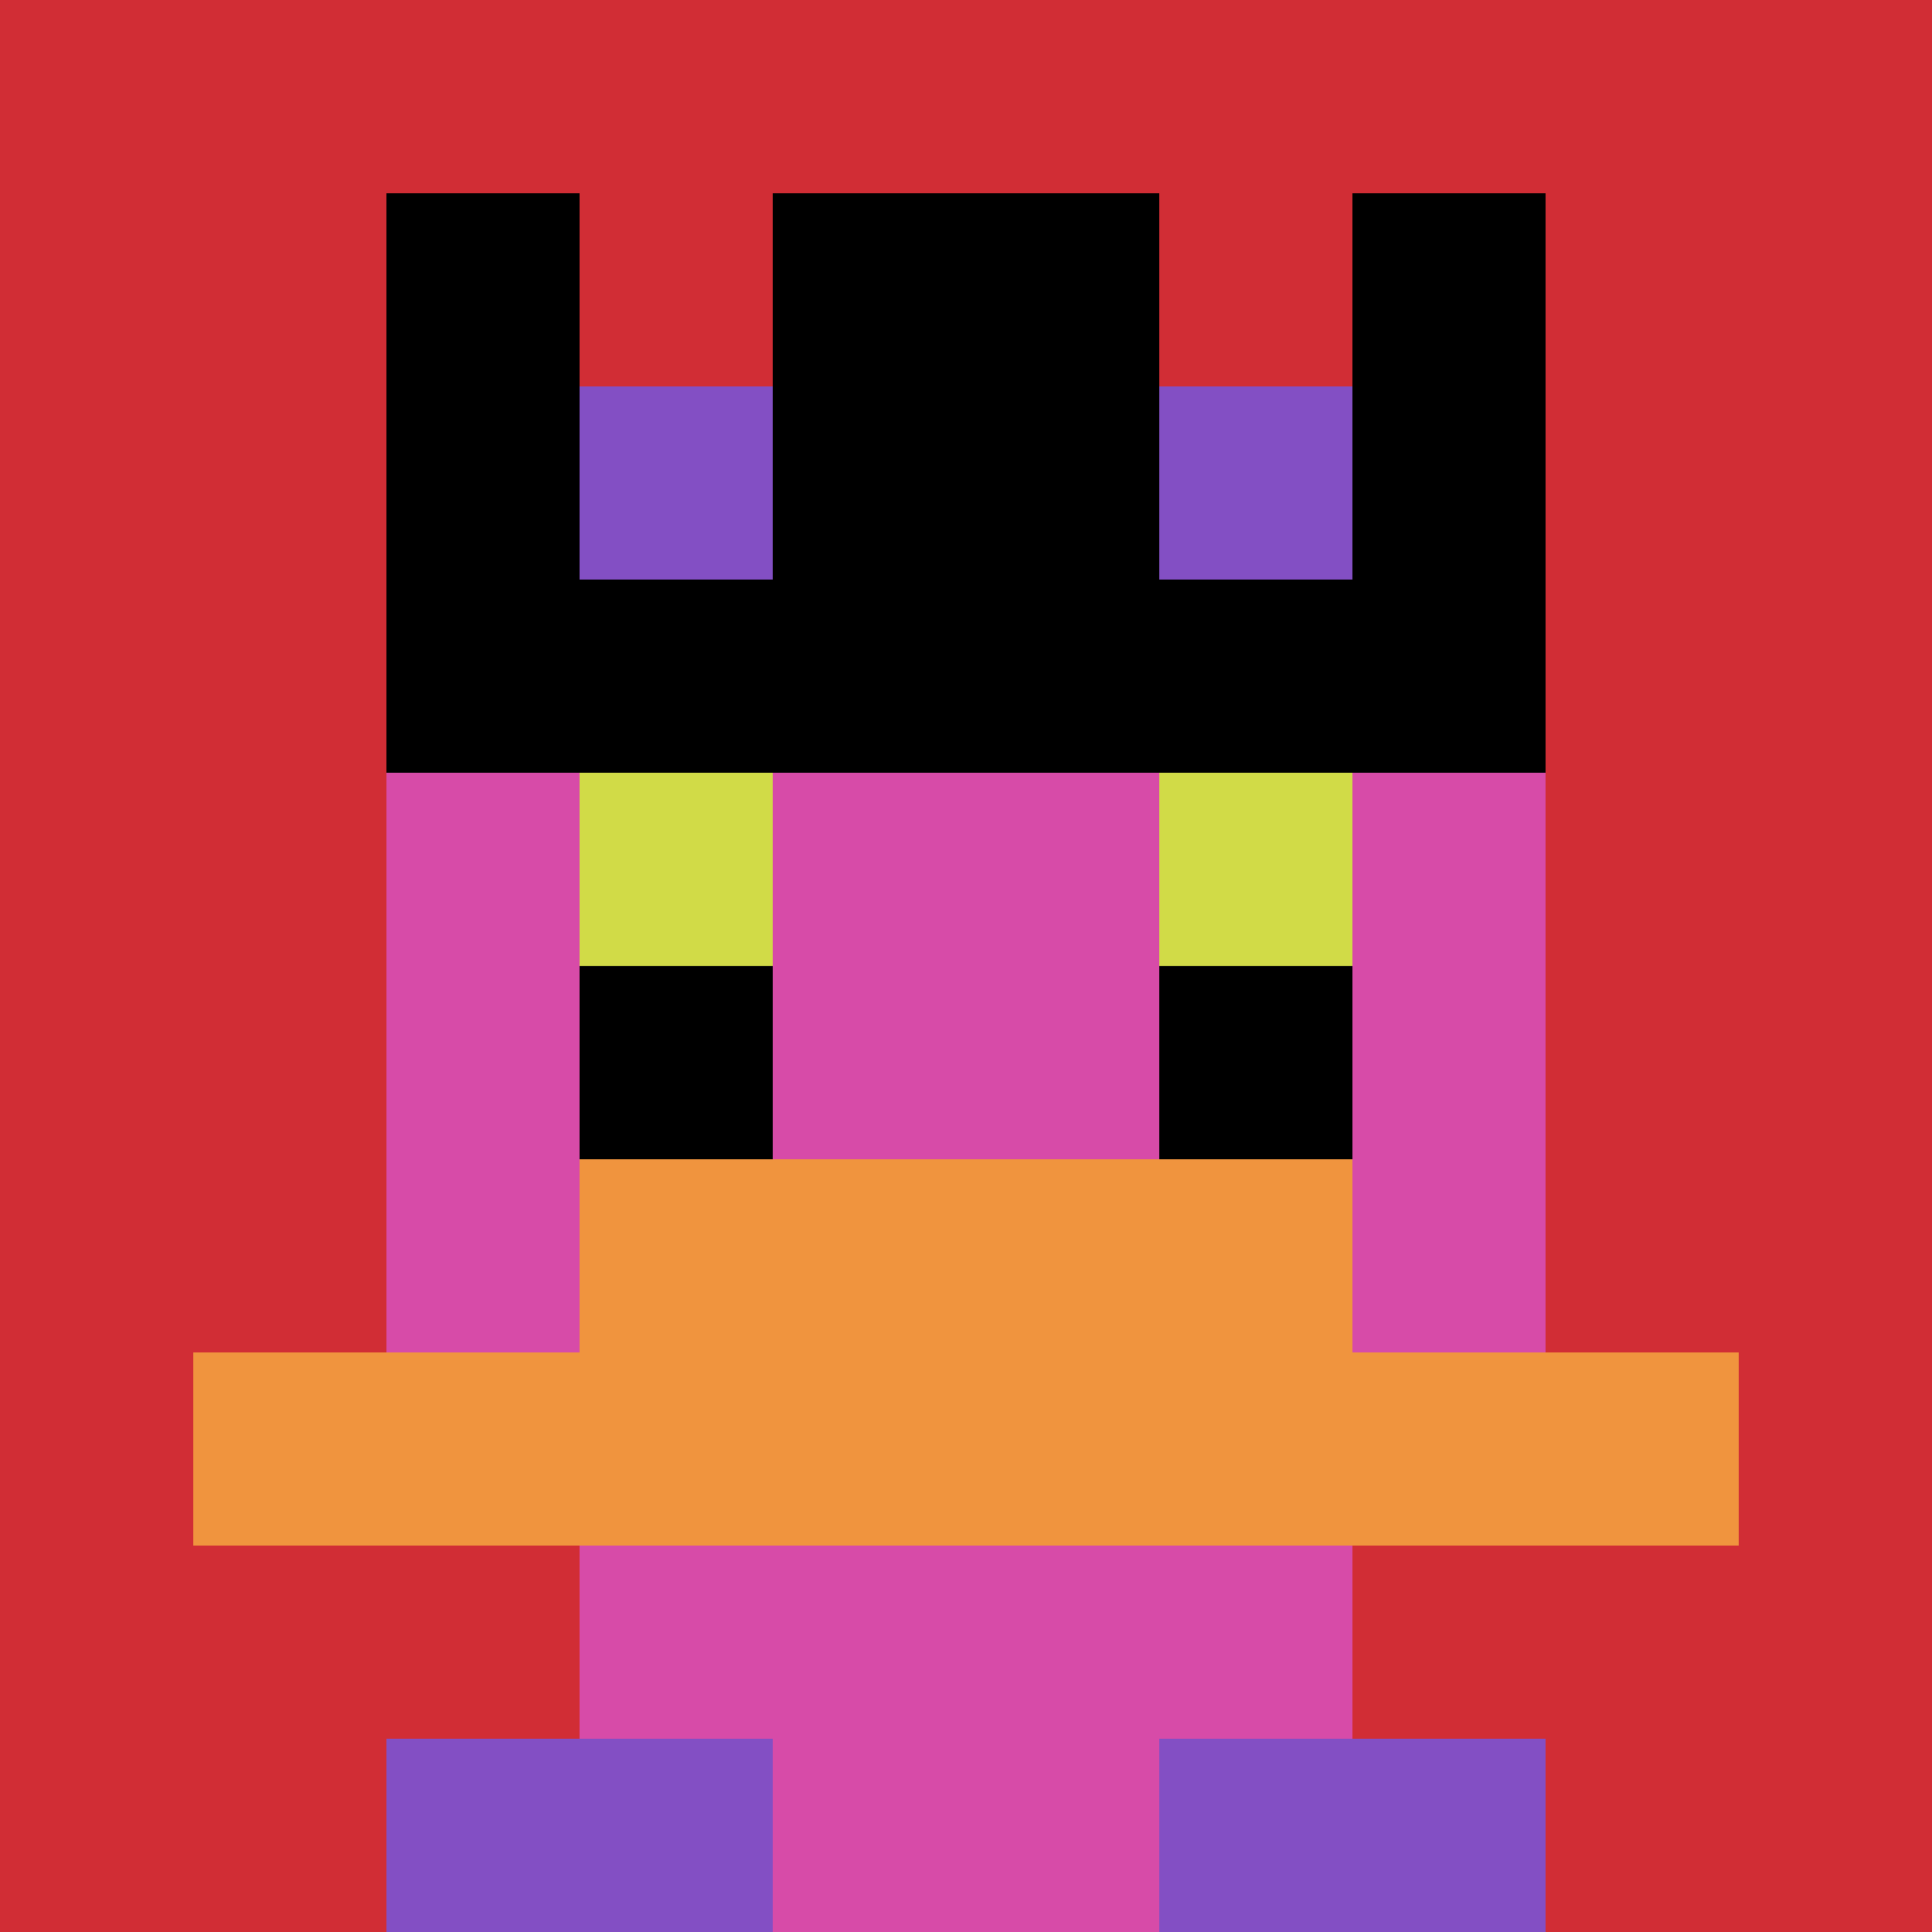
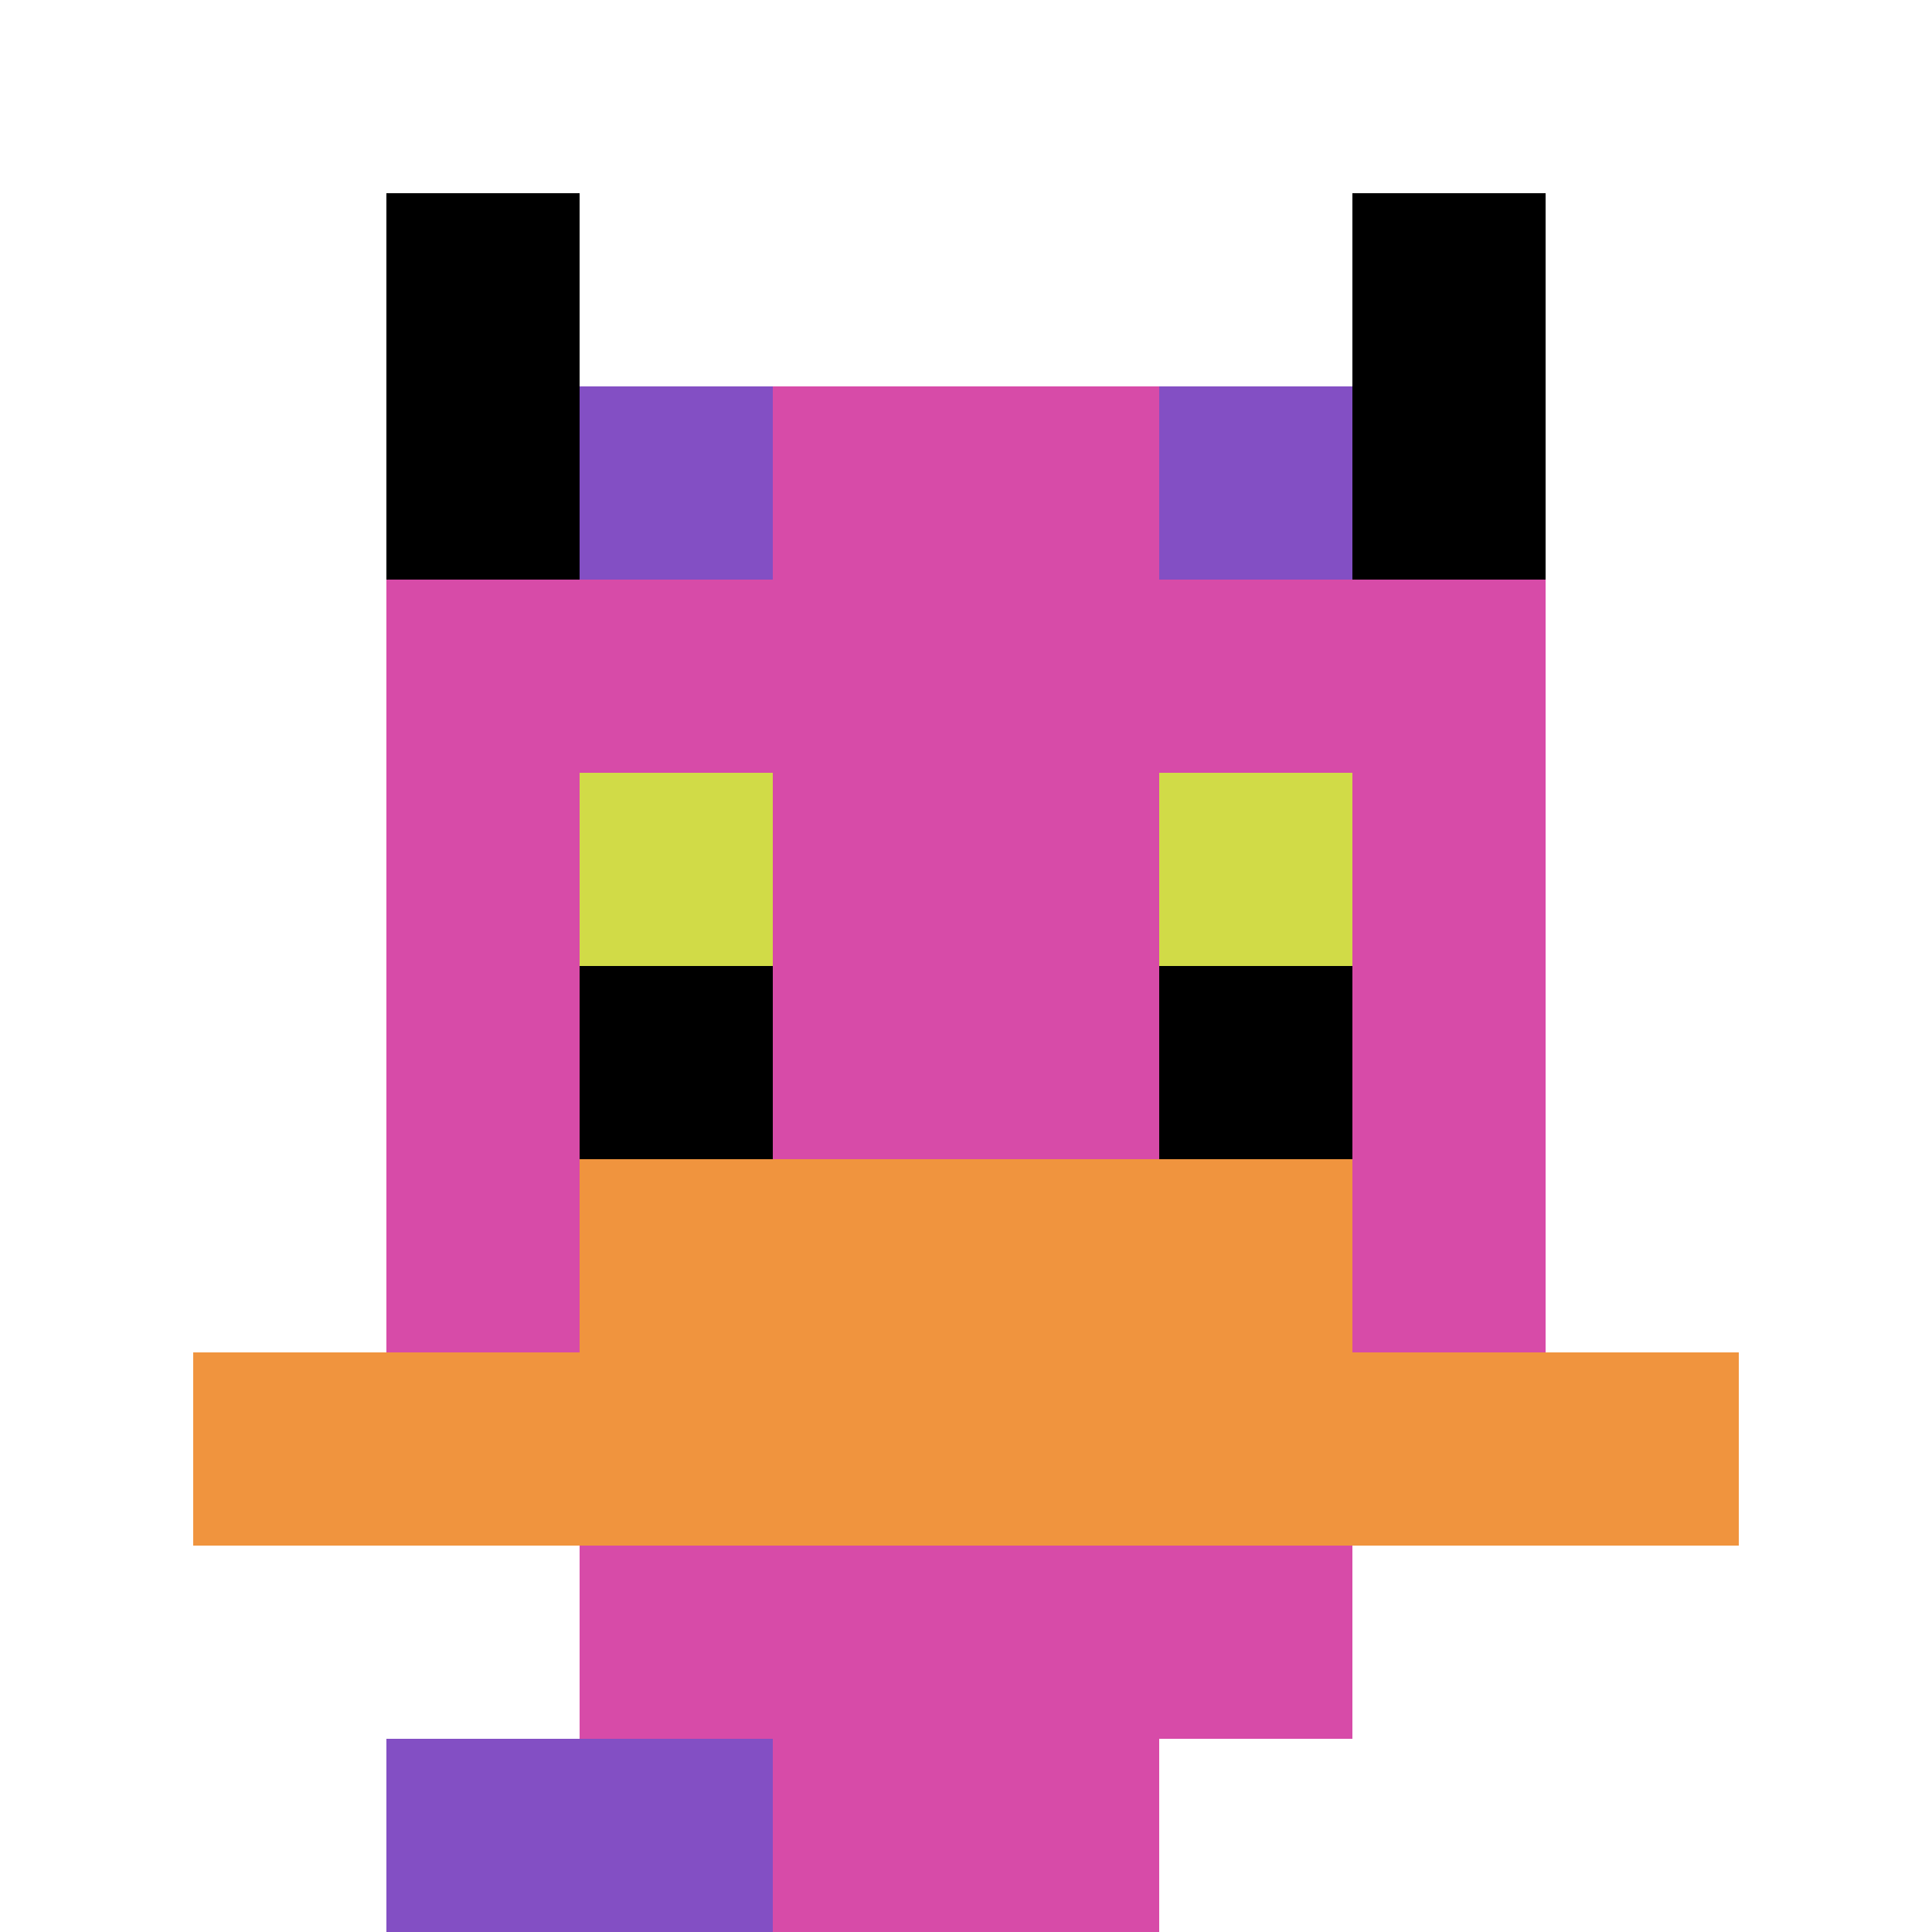
<svg xmlns="http://www.w3.org/2000/svg" version="1.1" width="789" height="789">
  <title>'goose-pfp-167047' by Dmitri Cherniak</title>
  <desc>seed=167047
backgroundColor=#ffffff
padding=20
innerPadding=0
timeout=500
dimension=1
border=false
Save=function(){return n.handleSave()}
frame=2046

Rendered at Sun Sep 15 2024 11:28:43 GMT-0500 (Central Daylight Time)
Generated in &lt;1ms
</desc>
  <defs />
  <rect width="100%" height="100%" fill="#ffffff" />
  <g>
    <g id="0-0">
-       <rect x="0" y="0" height="789" width="789" fill="#D12D35" />
      <g>
        <rect id="0-0-3-2-4-7" x="236.7" y="157.8" width="315.6" height="552.3" fill="#D74BA8" />
        <rect id="0-0-2-3-6-5" x="157.8" y="236.7" width="473.4" height="394.5" fill="#D74BA8" />
        <rect id="0-0-4-8-2-2" x="315.6" y="631.2" width="157.8" height="157.8" fill="#D74BA8" />
        <rect id="0-0-1-7-8-1" x="78.9" y="552.3" width="631.2" height="78.9" fill="#F0943E" />
        <rect id="0-0-3-6-4-2" x="236.7" y="473.4" width="315.6" height="157.8" fill="#F0943E" />
        <rect id="0-0-3-4-1-1" x="236.7" y="315.6" width="78.9" height="78.9" fill="#D1DB47" />
        <rect id="0-0-6-4-1-1" x="473.4" y="315.6" width="78.9" height="78.9" fill="#D1DB47" />
        <rect id="0-0-3-5-1-1" x="236.7" y="394.5" width="78.9" height="78.9" fill="#000000" />
        <rect id="0-0-6-5-1-1" x="473.4" y="394.5" width="78.9" height="78.9" fill="#000000" />
        <rect id="0-0-2-1-1-2" x="157.8" y="78.9" width="78.9" height="157.8" fill="#000000" />
-         <rect id="0-0-4-1-2-2" x="315.6" y="78.9" width="157.8" height="157.8" fill="#000000" />
        <rect id="0-0-7-1-1-2" x="552.3" y="78.9" width="78.9" height="157.8" fill="#000000" />
-         <rect id="0-0-2-2-6-2" x="157.8" y="157.8" width="473.4" height="157.8" fill="#000000" />
        <rect id="0-0-3-2-1-1" x="236.7" y="157.8" width="78.9" height="78.9" fill="#834FC4" />
        <rect id="0-0-6-2-1-1" x="473.4" y="157.8" width="78.9" height="78.9" fill="#834FC4" />
        <rect id="0-0-2-9-2-1" x="157.8" y="710.1" width="157.8" height="78.9" fill="#834FC4" />
-         <rect id="0-0-6-9-2-1" x="473.4" y="710.1" width="157.8" height="78.9" fill="#834FC4" />
      </g>
      <rect x="0" y="0" stroke="white" stroke-width="0" height="789" width="789" fill="none" />
    </g>
  </g>
</svg>